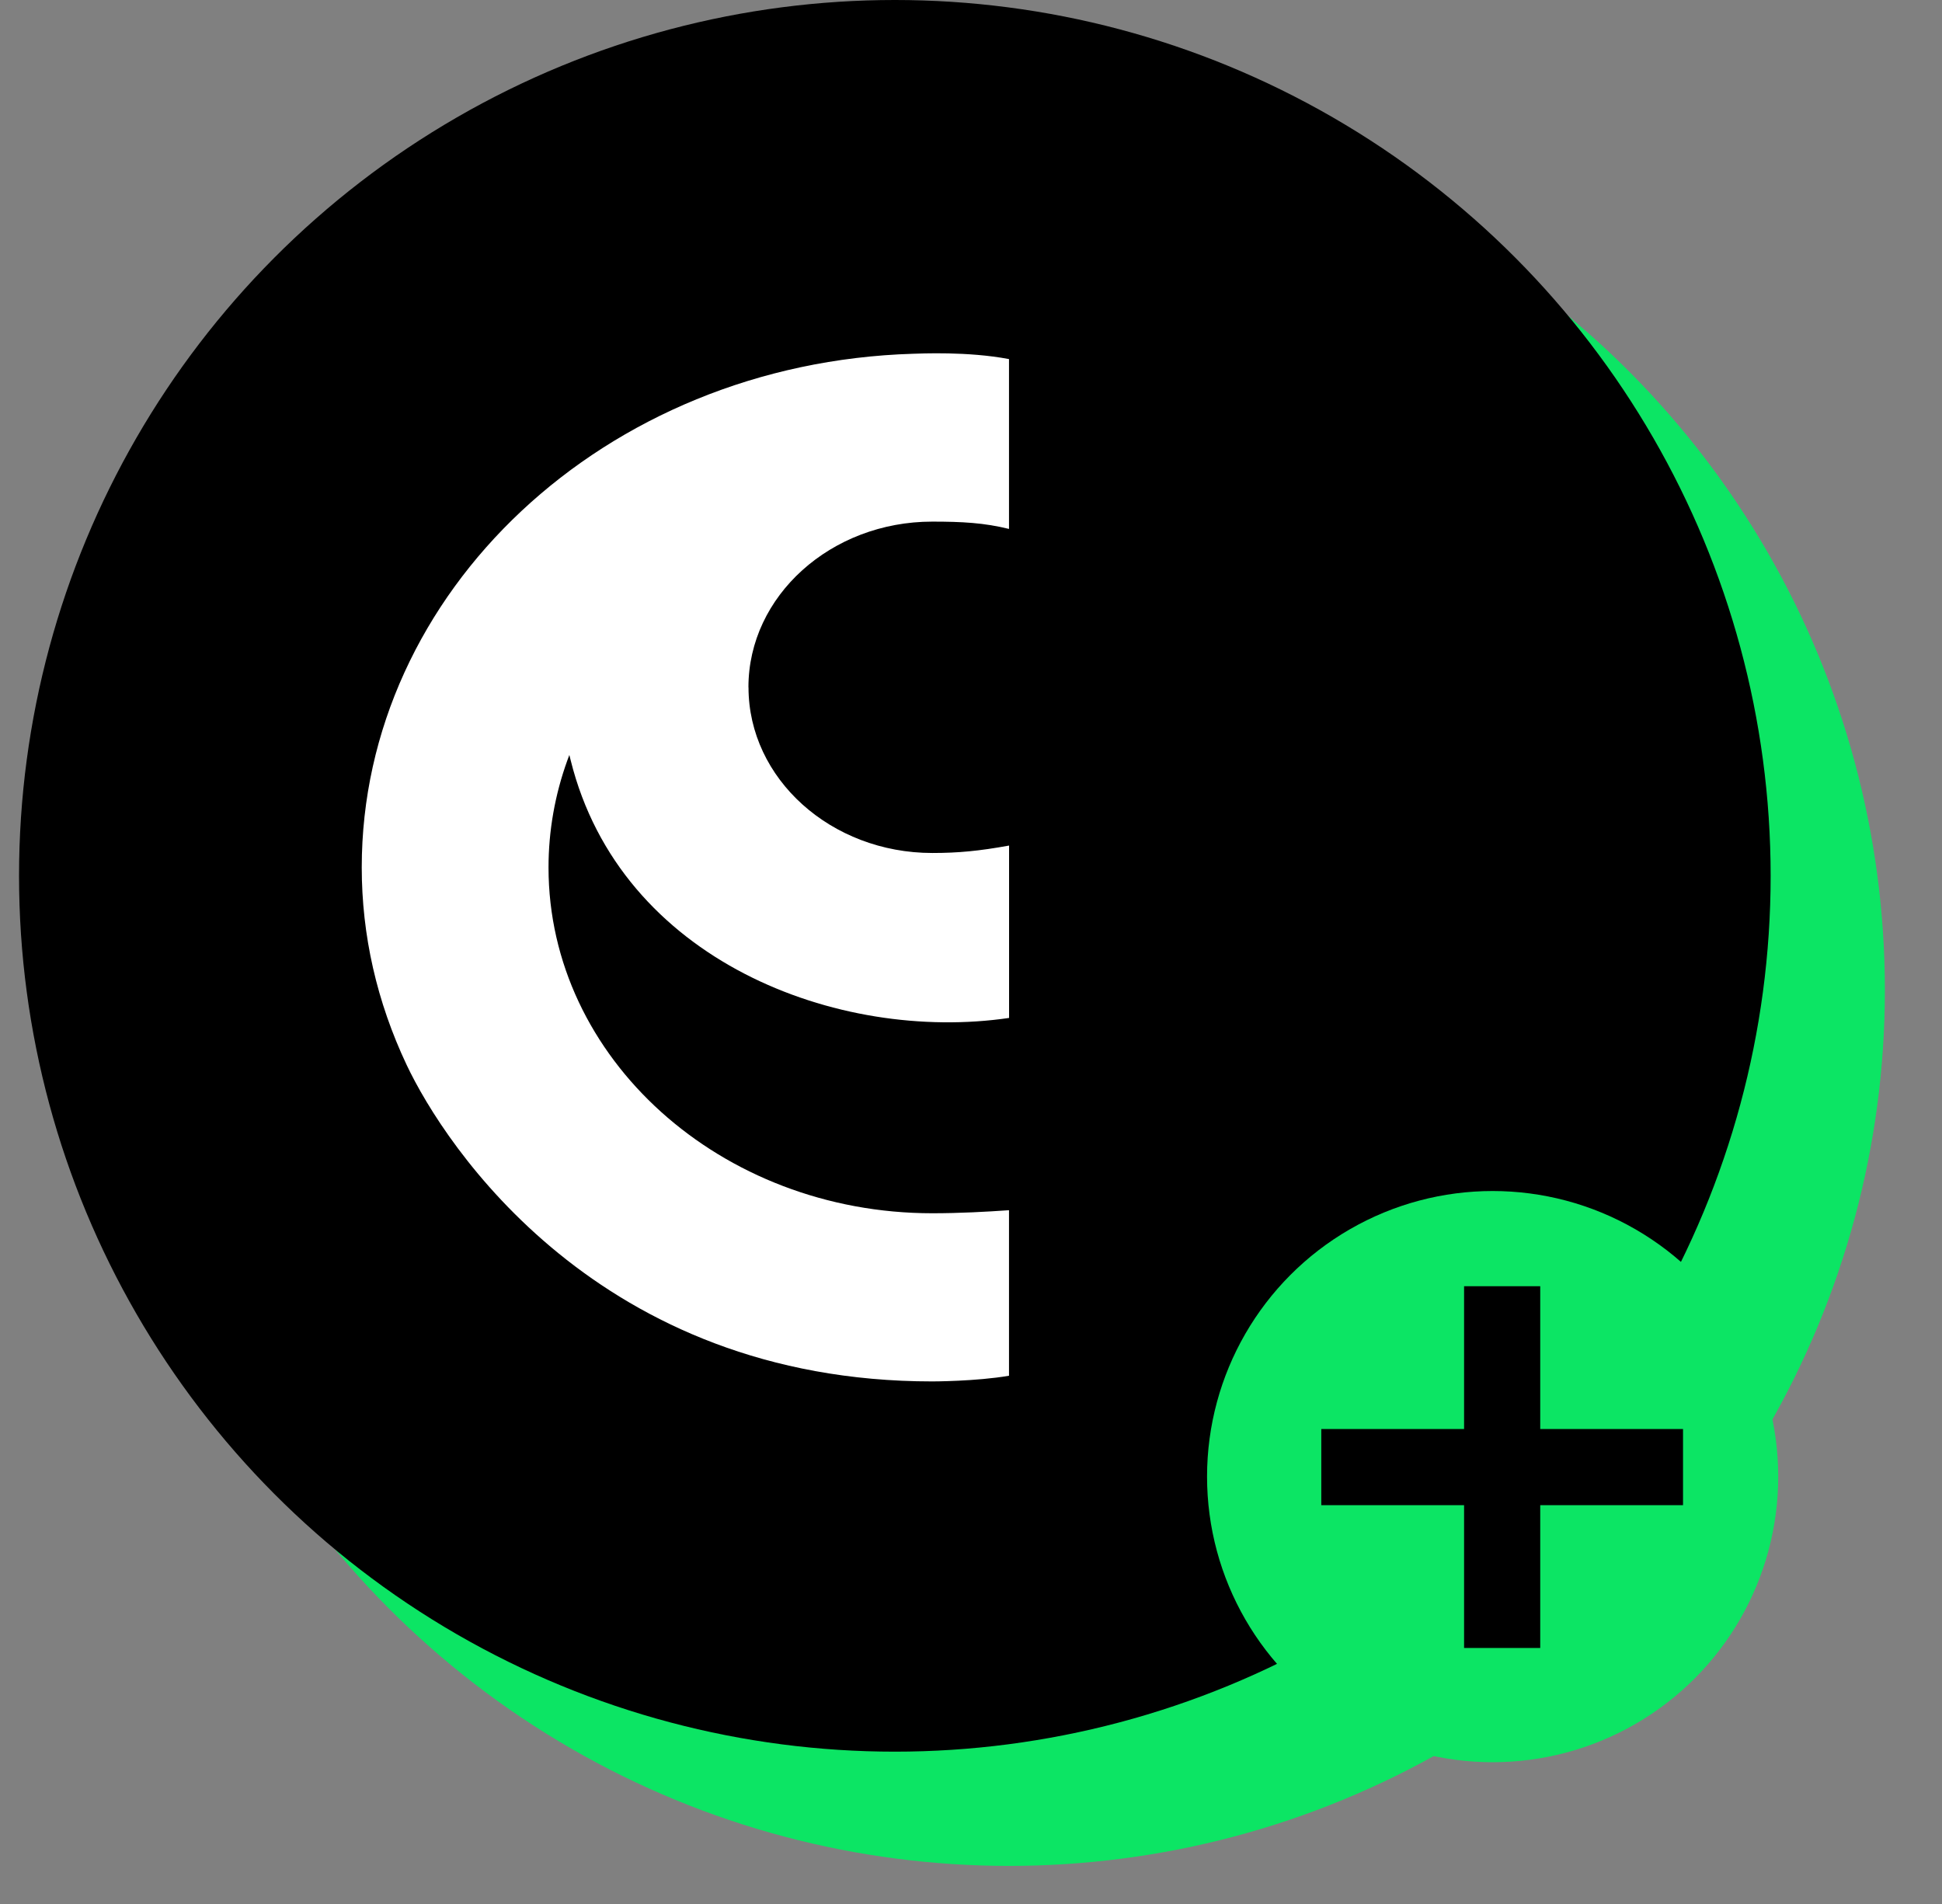
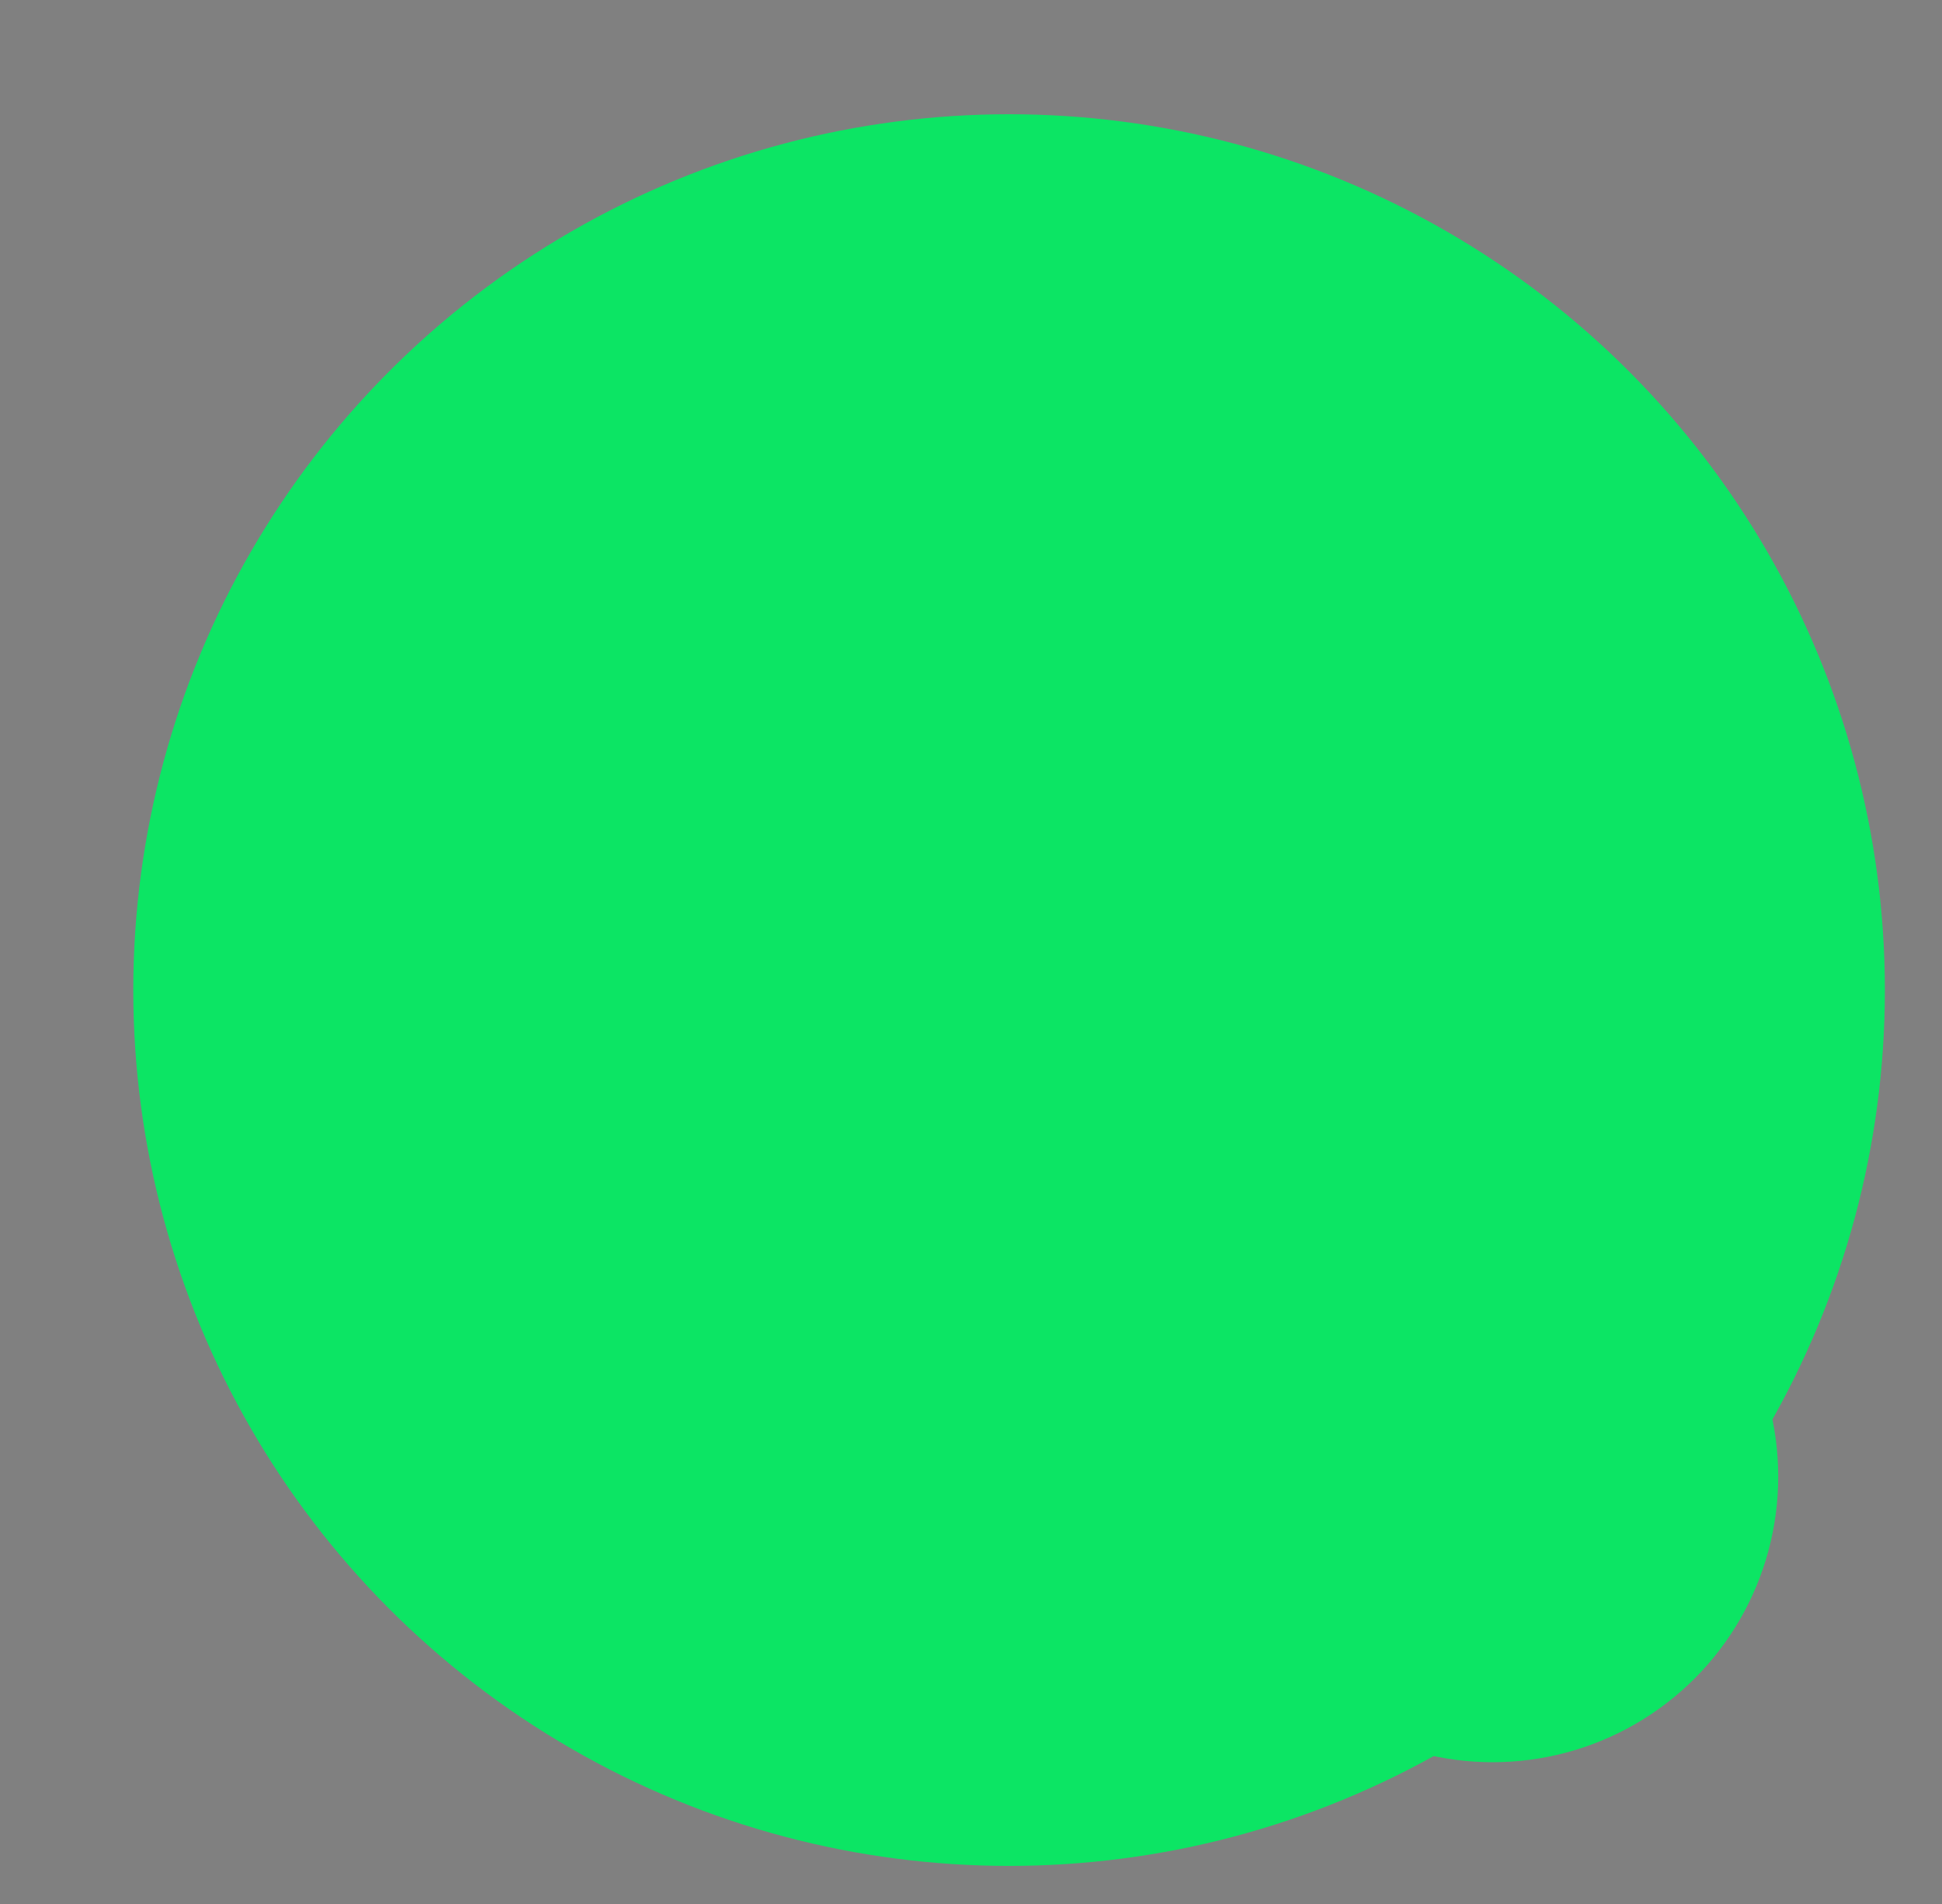
<svg xmlns="http://www.w3.org/2000/svg" width="51" height="50" viewBox="0 0 51 50" fill="none">
  <rect x="0" y="0" width="51" height="50" fill="#808080" stroke="none" />
  <circle cx="26.5" cy="26" r="23" fill="#0CE564" />
-   <circle cx="23.5" cy="23" r="23" fill="black" />
-   <path d="M19.657 18.051C19.657 20.449 21.822 22.4 24.485 22.4C25.164 22.4 25.713 22.348 26.5 22.205V26.732C22.008 27.391 16.296 25.229 14.987 19.966L14.952 19.826L14.902 19.961C14.573 20.869 14.405 21.818 14.405 22.781C14.405 27.788 18.927 31.861 24.483 31.861C25.207 31.861 25.908 31.822 26.498 31.781V36.128C25.63 36.277 24.483 36.277 24.483 36.277C15.722 36.277 11.682 30.087 10.679 27.965C9.896 26.307 9.5 24.563 9.5 22.779C9.5 15.559 15.861 9.534 23.982 9.29C24.163 9.285 25.415 9.223 26.498 9.43V13.89C25.846 13.729 25.265 13.698 24.483 13.698C21.821 13.698 19.655 15.649 19.655 18.049L19.657 18.051Z" fill="white" />
  <circle cx="39.199" cy="38.777" r="7.5" fill="#0CE564" />
-   <path d="M39.449 33.777V43.277M44.199 38.527H34.699" stroke="black" stroke-width="2" />
</svg>